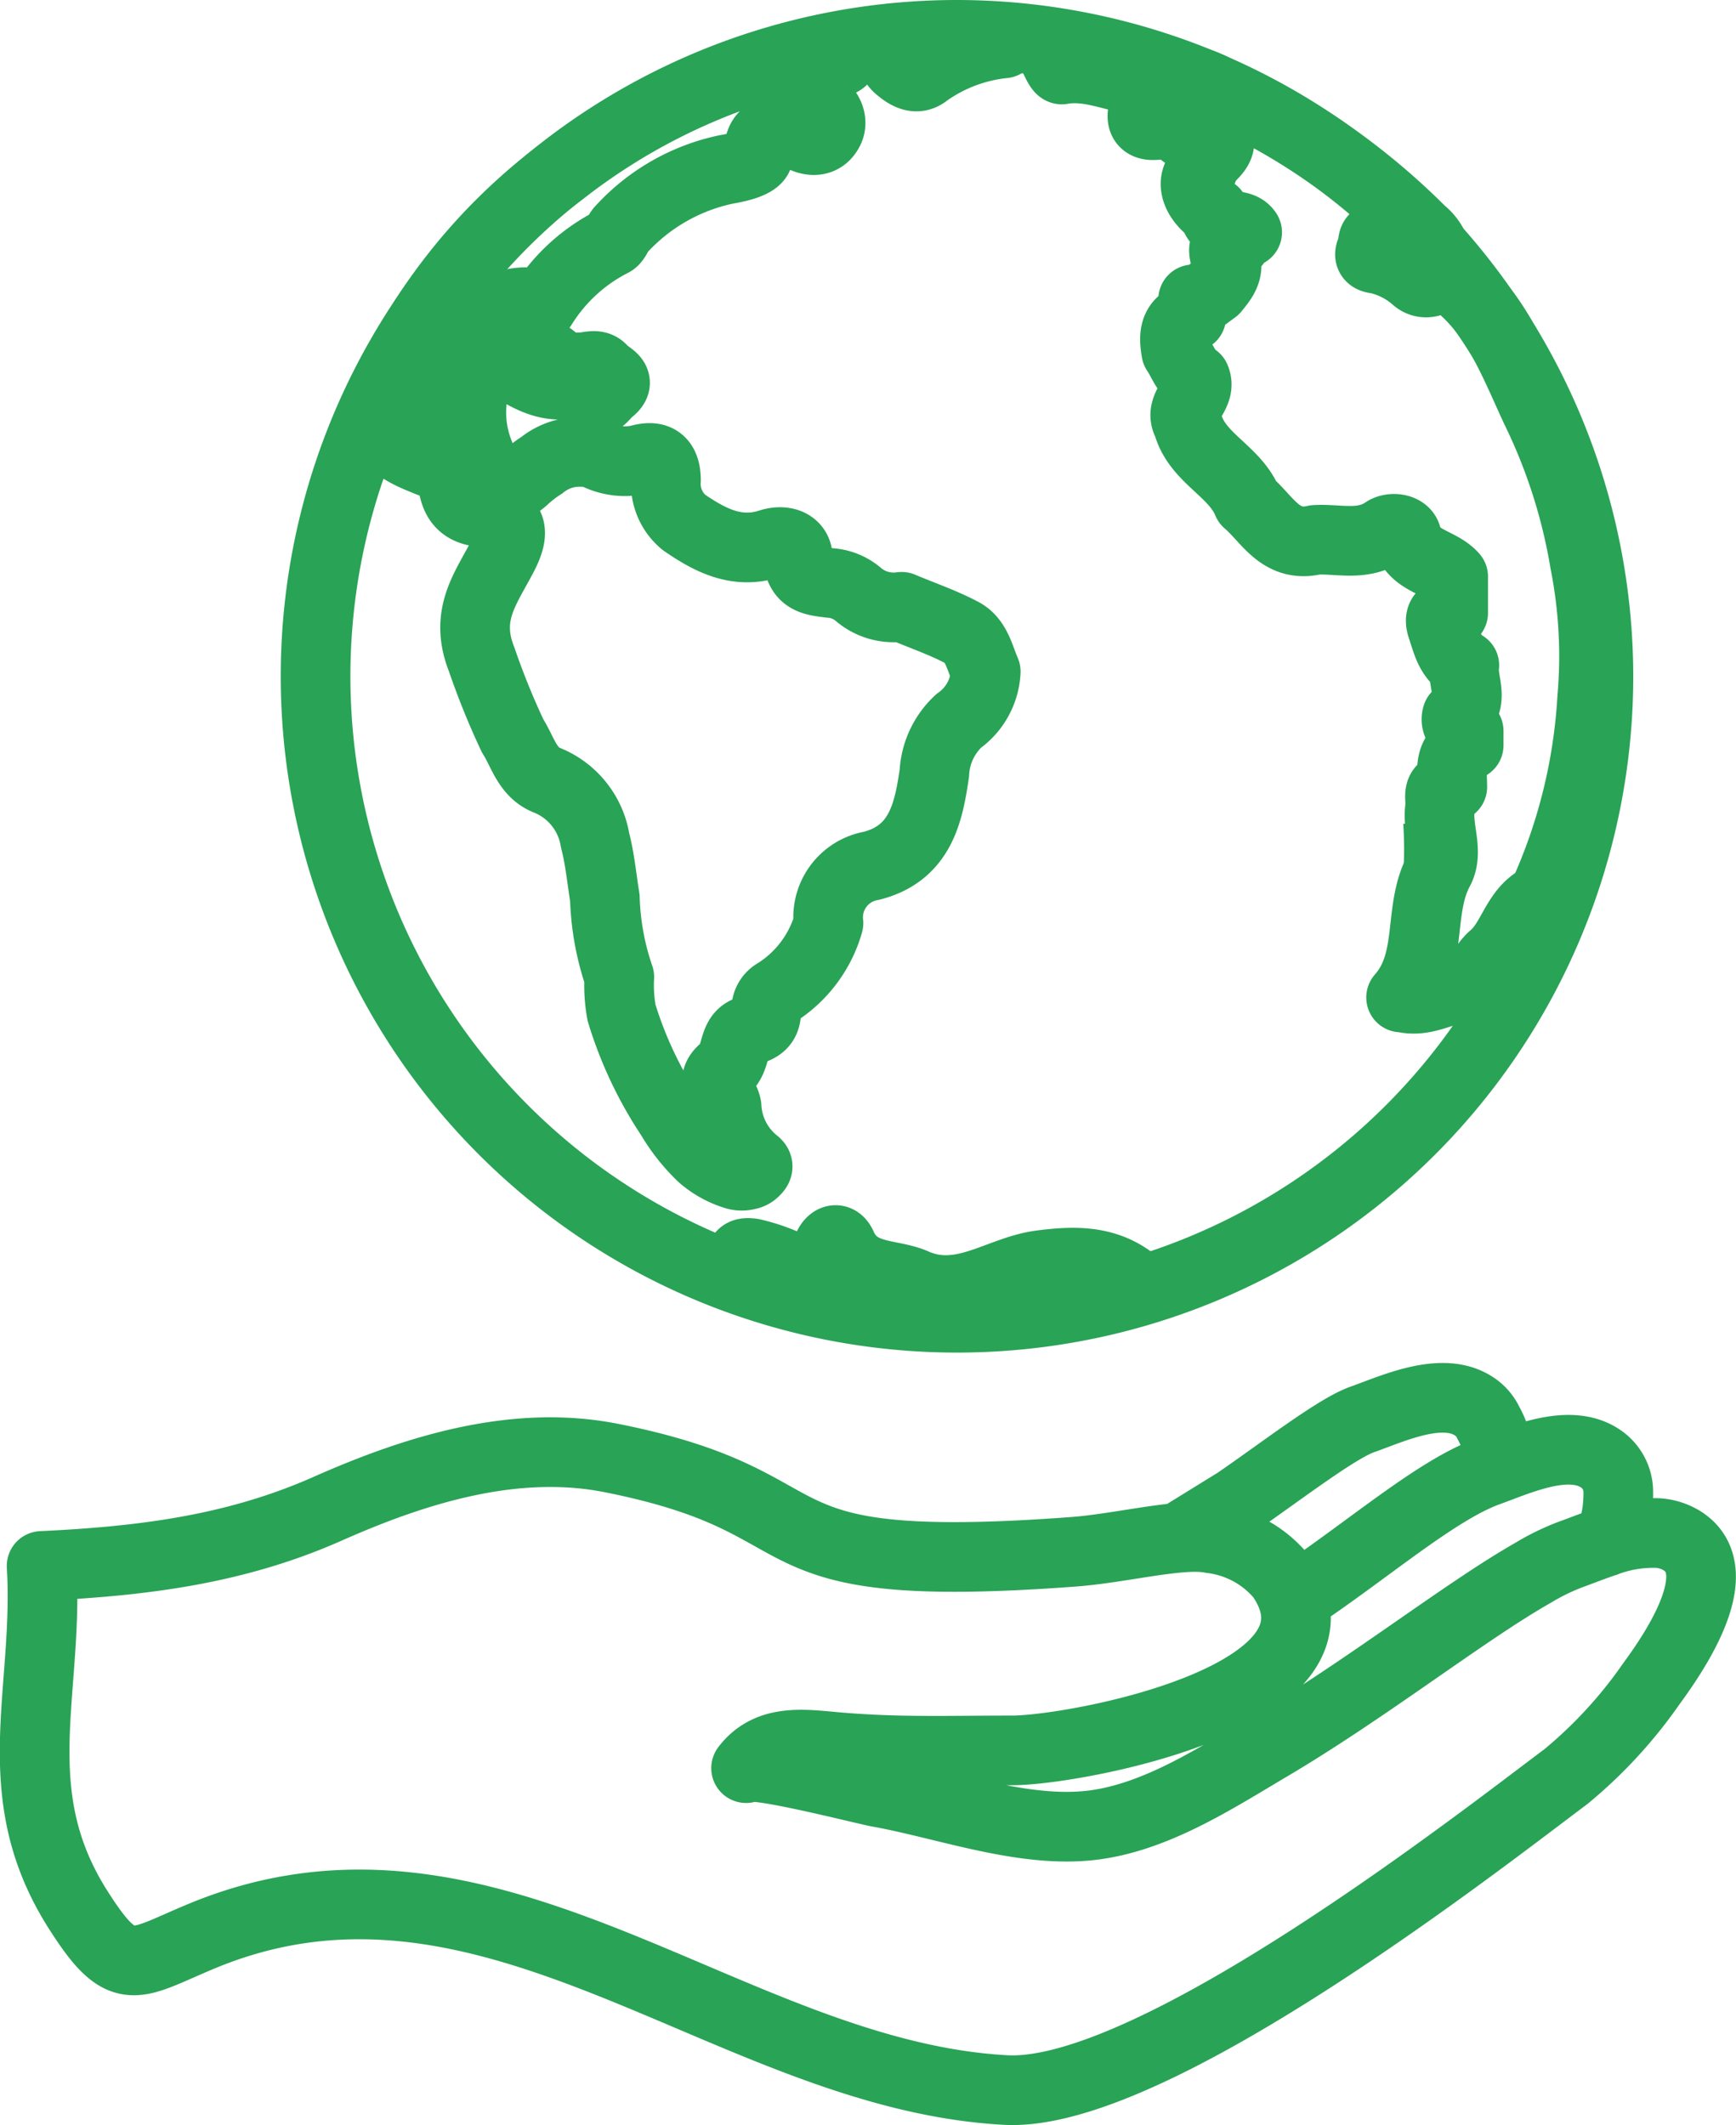
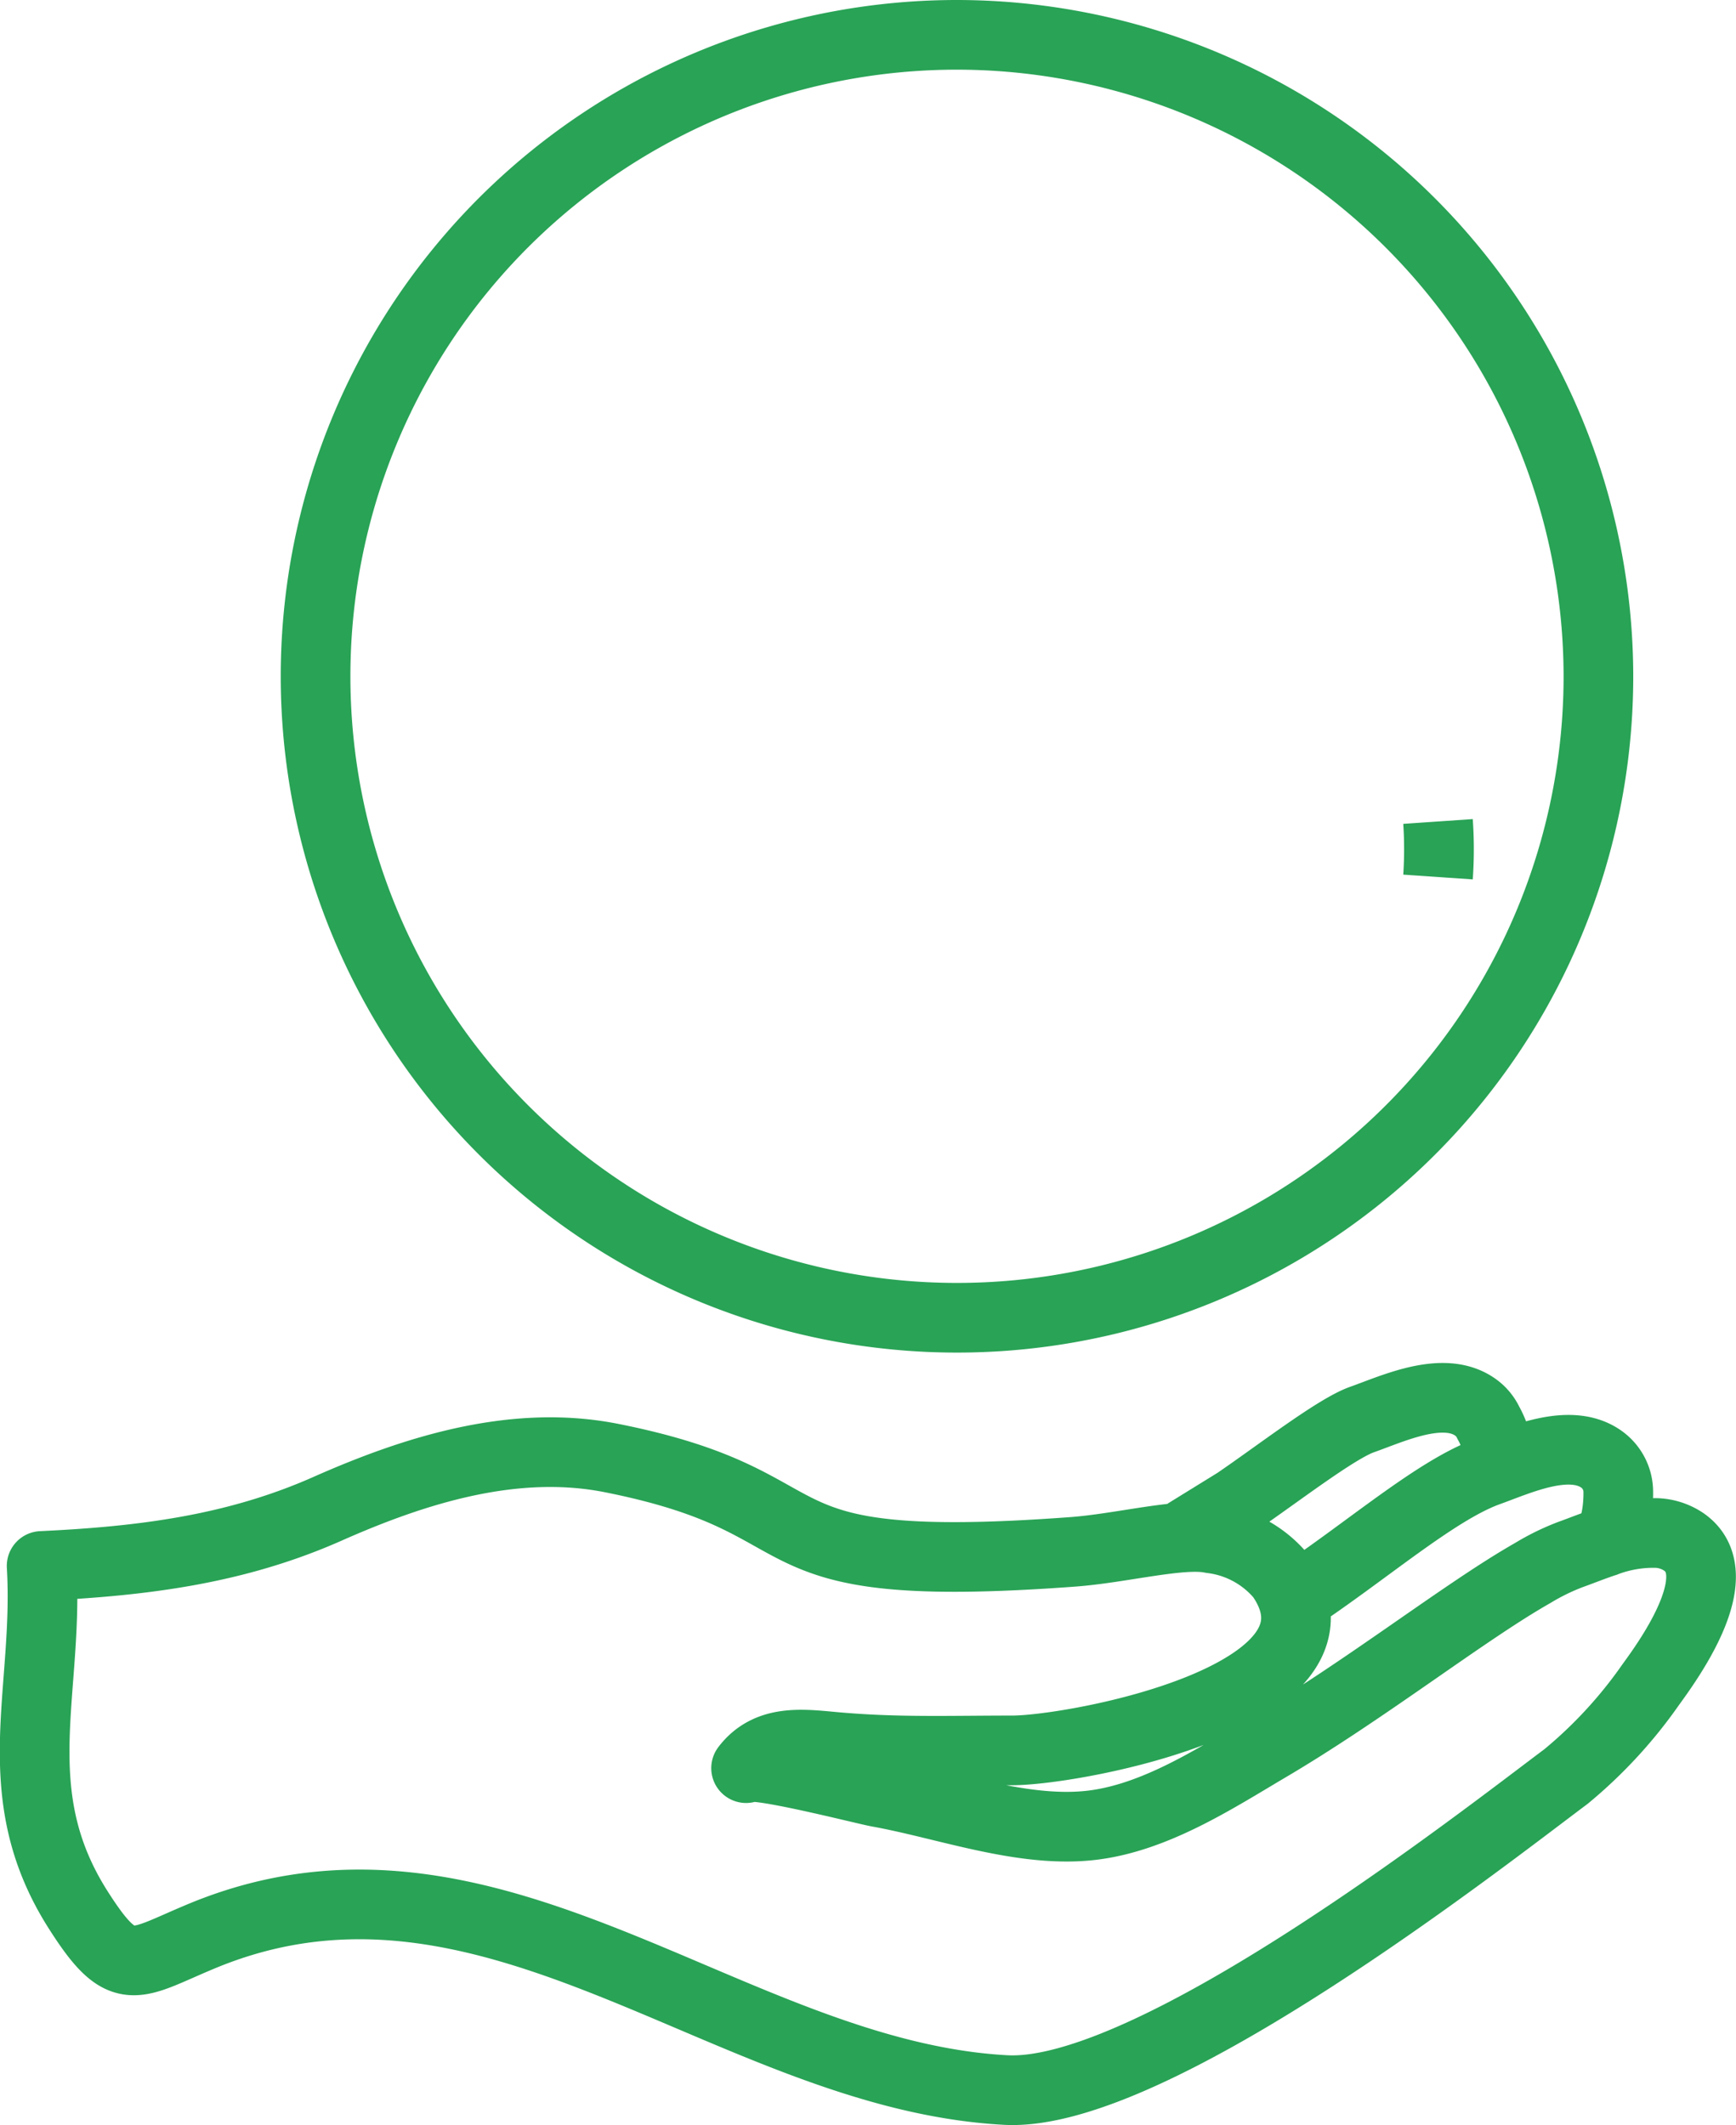
<svg xmlns="http://www.w3.org/2000/svg" viewBox="0 0 99.68 122.02">
  <defs>
    <style>.cls-1,.cls-2{fill:none;stroke:#29a356;stroke-width:4px;}.cls-1{stroke-linecap:round;stroke-linejoin:round;}.cls-2{stroke-miterlimit:10;}</style>
  </defs>
  <g id="Layer_2" data-name="Layer 2">
    <g id="Layer_1-2" data-name="Layer 1">
      <path class="cls-1" d="M55,2A36.83,36.83,0,1,0,91.78,38.83,36.87,36.87,0,0,0,55,2Z" />
-       <path class="cls-1" d="M51.86,2.49a36,36,0,0,1,5.78,0A9.32,9.32,0,0,0,53.2,4.16c-.55.46-1.08.16-1.56-.24C50.89,3.3,51.6,2.93,51.86,2.49ZM38.53,64.15a22.77,22.77,0,0,1-2.84-6,8.63,8.63,0,0,1-.13-2.05,15.36,15.36,0,0,1-.83-4.55c-.18-1.1-.28-2.23-.56-3.3a4.51,4.51,0,0,0-2.73-3.44c-1.16-.43-1.42-1.65-2-2.55a42.94,42.94,0,0,1-1.78-4.39c-1-2.52.18-4,1.17-5.88.89-1.67.53-2.32-1.37-2.61-1.33-.21-1.44-1.23-1.53-2.27a10.27,10.27,0,0,0-1.3-.59c-1.41-.57-2.84-1.12-2.91-3.19A32.68,32.68,0,0,1,32.25,9.85a35.59,35.59,0,0,1,14-6.67A9.3,9.3,0,0,1,48.45,3c.16.63-.45.52-.67.77-.47.53-2.14.24-1.3,1.73.6.38,1.21.93,1.21,1.54a.88.88,0,0,1-.1.44c-.42.83-1.31.65-2,.08a.39.39,0,0,0-.1-.08c-.71.08-1.53-.09-1.82.67a1.93,1.93,0,0,0-.12.71c0,.5-1.15.75-1.86.87a11.32,11.32,0,0,0-6,3.42c-.22.21-.31.62-.55.74a10.15,10.15,0,0,0-4,3.67c-.08.12-.23.23-.36,0s-.45-.13-.67-.21h0c-2,.06-3,1.66-4.45,2.67h0c0,1.05-1.12,1.77-.92,2.89-.17.21-.34.51-.62.48.28,0,.45-.27.62-.48a2.25,2.25,0,0,0,1.13-1.08c.41-.79.89-.55,1.19-.27a.87.87,0,0,1,.25.36,6.36,6.36,0,0,0,.22,4.15A4.16,4.16,0,0,1,27.2,28a2.7,2.7,0,0,0,2.91-.52,7.29,7.29,0,0,1,1-.77,3.46,3.46,0,0,1,3.06-.65,3.68,3.68,0,0,0,2.56.32c1-.27,1.5.09,1.51,1.19A2.86,2.86,0,0,0,39.28,30c1.46,1,3,1.83,4.89,1.23.84-.28,1.59,0,1.64.74.09,1.32.89,1.38,1.84,1.5a2.78,2.78,0,0,1,1.59.62,3.12,3.12,0,0,0,2.53.75c1.16.49,2.37.9,3.48,1.49.82.44,1,1.43,1.35,2.23a3.69,3.69,0,0,1-1.55,2.83,4.39,4.39,0,0,0-1.4,3c-.33,2.25-.79,4.6-3.61,5.32A3,3,0,0,0,47.57,53a7,7,0,0,1-3,4A1.08,1.08,0,0,0,44,58c0,.68-.27,1-1,1.17-1,.28-.63,1.61-1.4,2.2-1,.78,0,1.44.12,2.17a4.4,4.4,0,0,0,1.65,3.22c.25.2.1.36-.06.51a.72.72,0,0,1-.38.19,1.3,1.3,0,0,1-.68,0,5.26,5.26,0,0,1-1.92-1.05A10.46,10.46,0,0,1,38.53,64.15ZM35,22.42c-.38.31-.82,1.18-1.51.29-.32-.42-.68-.82-1.31-.62-1.44,0-2.46-.88-3.79-1.61a2.8,2.8,0,0,1,3.55.29c.39.35.69.9,1.29.32.46.05,1-.28,1.35.13S35.77,21.82,35,22.42ZM58.55,75a9.58,9.58,0,0,1-1.42.07c-3,.63-5.93,0-8.85-.52A7.76,7.76,0,0,1,44.14,73c-.45-.4-1-.07-1.55-.18,0-.43-.31-1,.61-.86a10.66,10.66,0,0,1,2.39.86c.87.37,1.81.67,1.88-.88,0-.48.53-1.14.86-.43.89,2,2.86,1.53,4.3,2.23a6.21,6.21,0,0,0,.61.2c2.37.59,4.31-1,6.5-1.3,1.79-.23,3.57-.32,5.15.82C63,74.68,60.69,74.58,58.55,75ZM69,9.7a1,1,0,0,1,.12-.26c.39-.58,1.3-.95.71-1.9a1.45,1.45,0,0,1-2.13-.14.82.82,0,0,0-1-.27c-1.21.25-1.27-.33-.91-1.25a12,12,0,0,0,.34-1.21c-1.75,0-3.36-1-5.16-.68-.17,0-.47-.82-.72-1.27,1.92,0,3.7.79,5.6,1,.54,0,.34.54.4.87a5.26,5.26,0,0,1,3.77.7,38.7,38.7,0,0,1,11.59,8,2.52,2.52,0,0,1,.95,2.24.44.44,0,0,1-.51-.26,4,4,0,0,1-2.5-1.48h0c-.27,0-.73-.45-.72.26,0,.28-.5.75.23.81A5,5,0,0,1,81.3,16a.88.88,0,0,0,1.42-.39c3,1.84,4.07,4.89,5.46,7.88A31.92,31.92,0,0,1,91,32.29a27.79,27.79,0,0,1,.42,7.83,31.66,31.66,0,0,1-2.86,11.42c-1.51.65-1.67,2.42-2.82,3.39-.69.58-.89,1.69-2,1.9-1,0-1.92.75-3.19.44l-.1,0c1.88-2.13.93-5,2.18-7.32.57-1.07-.13-2.38.06-3.58.08-.48-.3-1.27.7-1.19,0-.92-.25-1.94.94-2.39,0-.28,0-.55,0-.82a.67.67,0,0,1-.67-.87c1.06-.88.28-1.95.42-2.9-.84-.48-1-1.36-1.28-2.17-.2-.61,0-.87.64-.84,0-.7,0-1.39,0-2.08-.78-.89-2.3-.87-2.67-2.31-.11-.47-.88-.55-1.26-.29-1.29.88-2.69.4-4,.49-2,.47-2.73-1.2-3.88-2.17-.74-1.81-2.91-2.53-3.43-4.5-.59-1,.85-1.65.44-2.61-.56-.37-.74-1-1.1-1.53-.15-.86-.16-1.66.86-2,0-.32.07-.65.11-1l.55-.08.68-.5c.41-.51.85-1,.63-1.76-.1-.35-.29-1,.57-.9-.16-.6.3-.56.67-.61-.45-.69-1.74,0-1.89-1.16-1.12-.78-1.41-1.86-.65-2.45" />
      <path class="cls-2" d="M82.57,50.35a22.52,22.52,0,0,0,0-3.18A24.12,24.12,0,0,1,82.57,50.35Z" />
      <path class="cls-1" d="M96.67,88.52a3,3,0,0,0-1.51-.5,7.77,7.77,0,0,0-3,.51c-.72.24-1.41.52-2,.73A13.28,13.28,0,0,0,88,90.32c-3.89,2.21-9.65,6.75-15.29,10.06-3,1.78-6.33,3.93-9.87,4.4-4,.53-8.47-1.17-12.42-1.88-.78-.14-7.25-1.81-7.58-1.38,1.25-1.64,3.16-1.4,5-1.23,3.6.33,6.66.21,10.28.21s20.21-3.1,15.44-10a6.17,6.17,0,0,0-4-2.17c-1.69-.36-5.14.56-7.95.77-19.46,1.44-13.25-2.74-26.47-5.38-5.59-1.12-11.29.67-16.36,2.92-5.27,2.33-10.6,3-16.39,3.27.43,7.24-2.17,13,2.07,19.7,2.64,4.17,3.21,3.17,7.18,1.53,16.57-6.84,30.24,8,46.09,8.86,8.41.48,27.39-14.41,32.19-18a26.43,26.43,0,0,0,4.86-5.27C96,95.06,99.33,90.35,96.67,88.52ZM68.15,88,71,86.24c2.39-1.63,5.69-4.19,7.19-4.73,1.81-.64,4.67-2,6.5-.73a2.28,2.28,0,0,1,.77.91,4.85,4.85,0,0,1,.62,2.45m6.09,4.39c.82-.78.75-2.91.75-2.91a2.3,2.3,0,0,0-1-1.86c-1.83-1.26-4.69.08-6.5.73l0,0c-3,1.09-7,4.61-11.16,7.36" />
    </g>
  </g>
</svg>